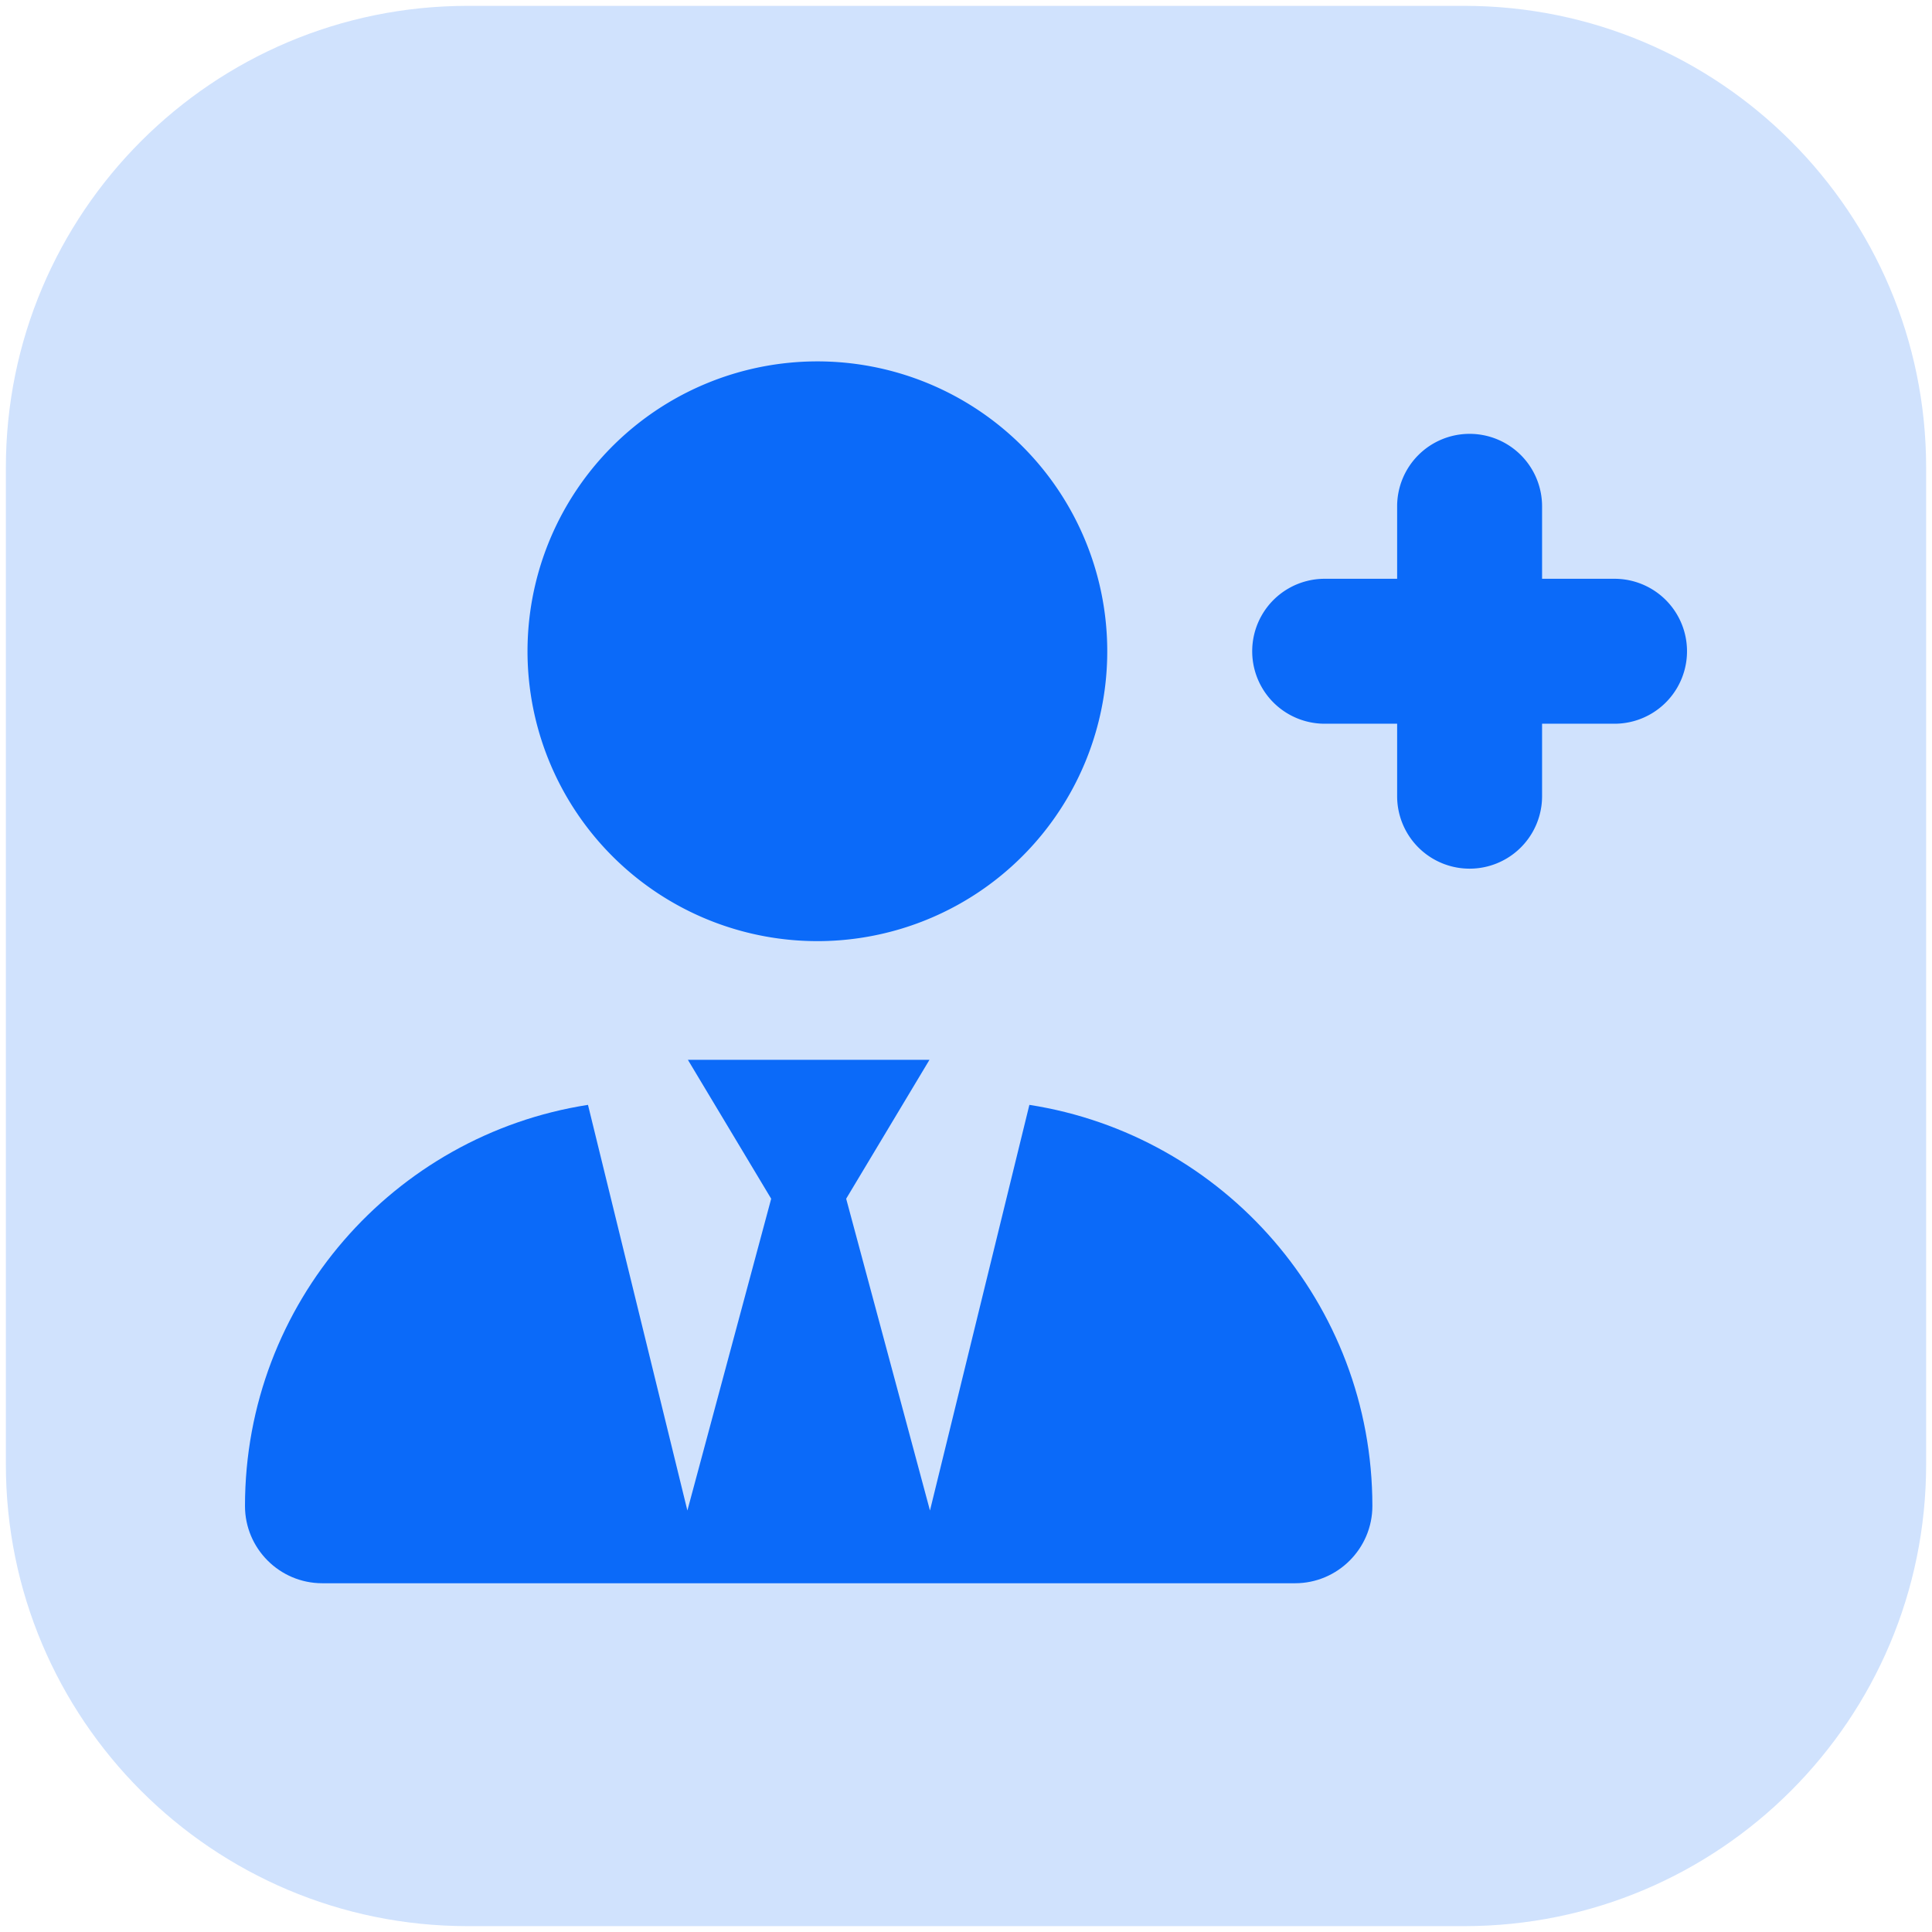
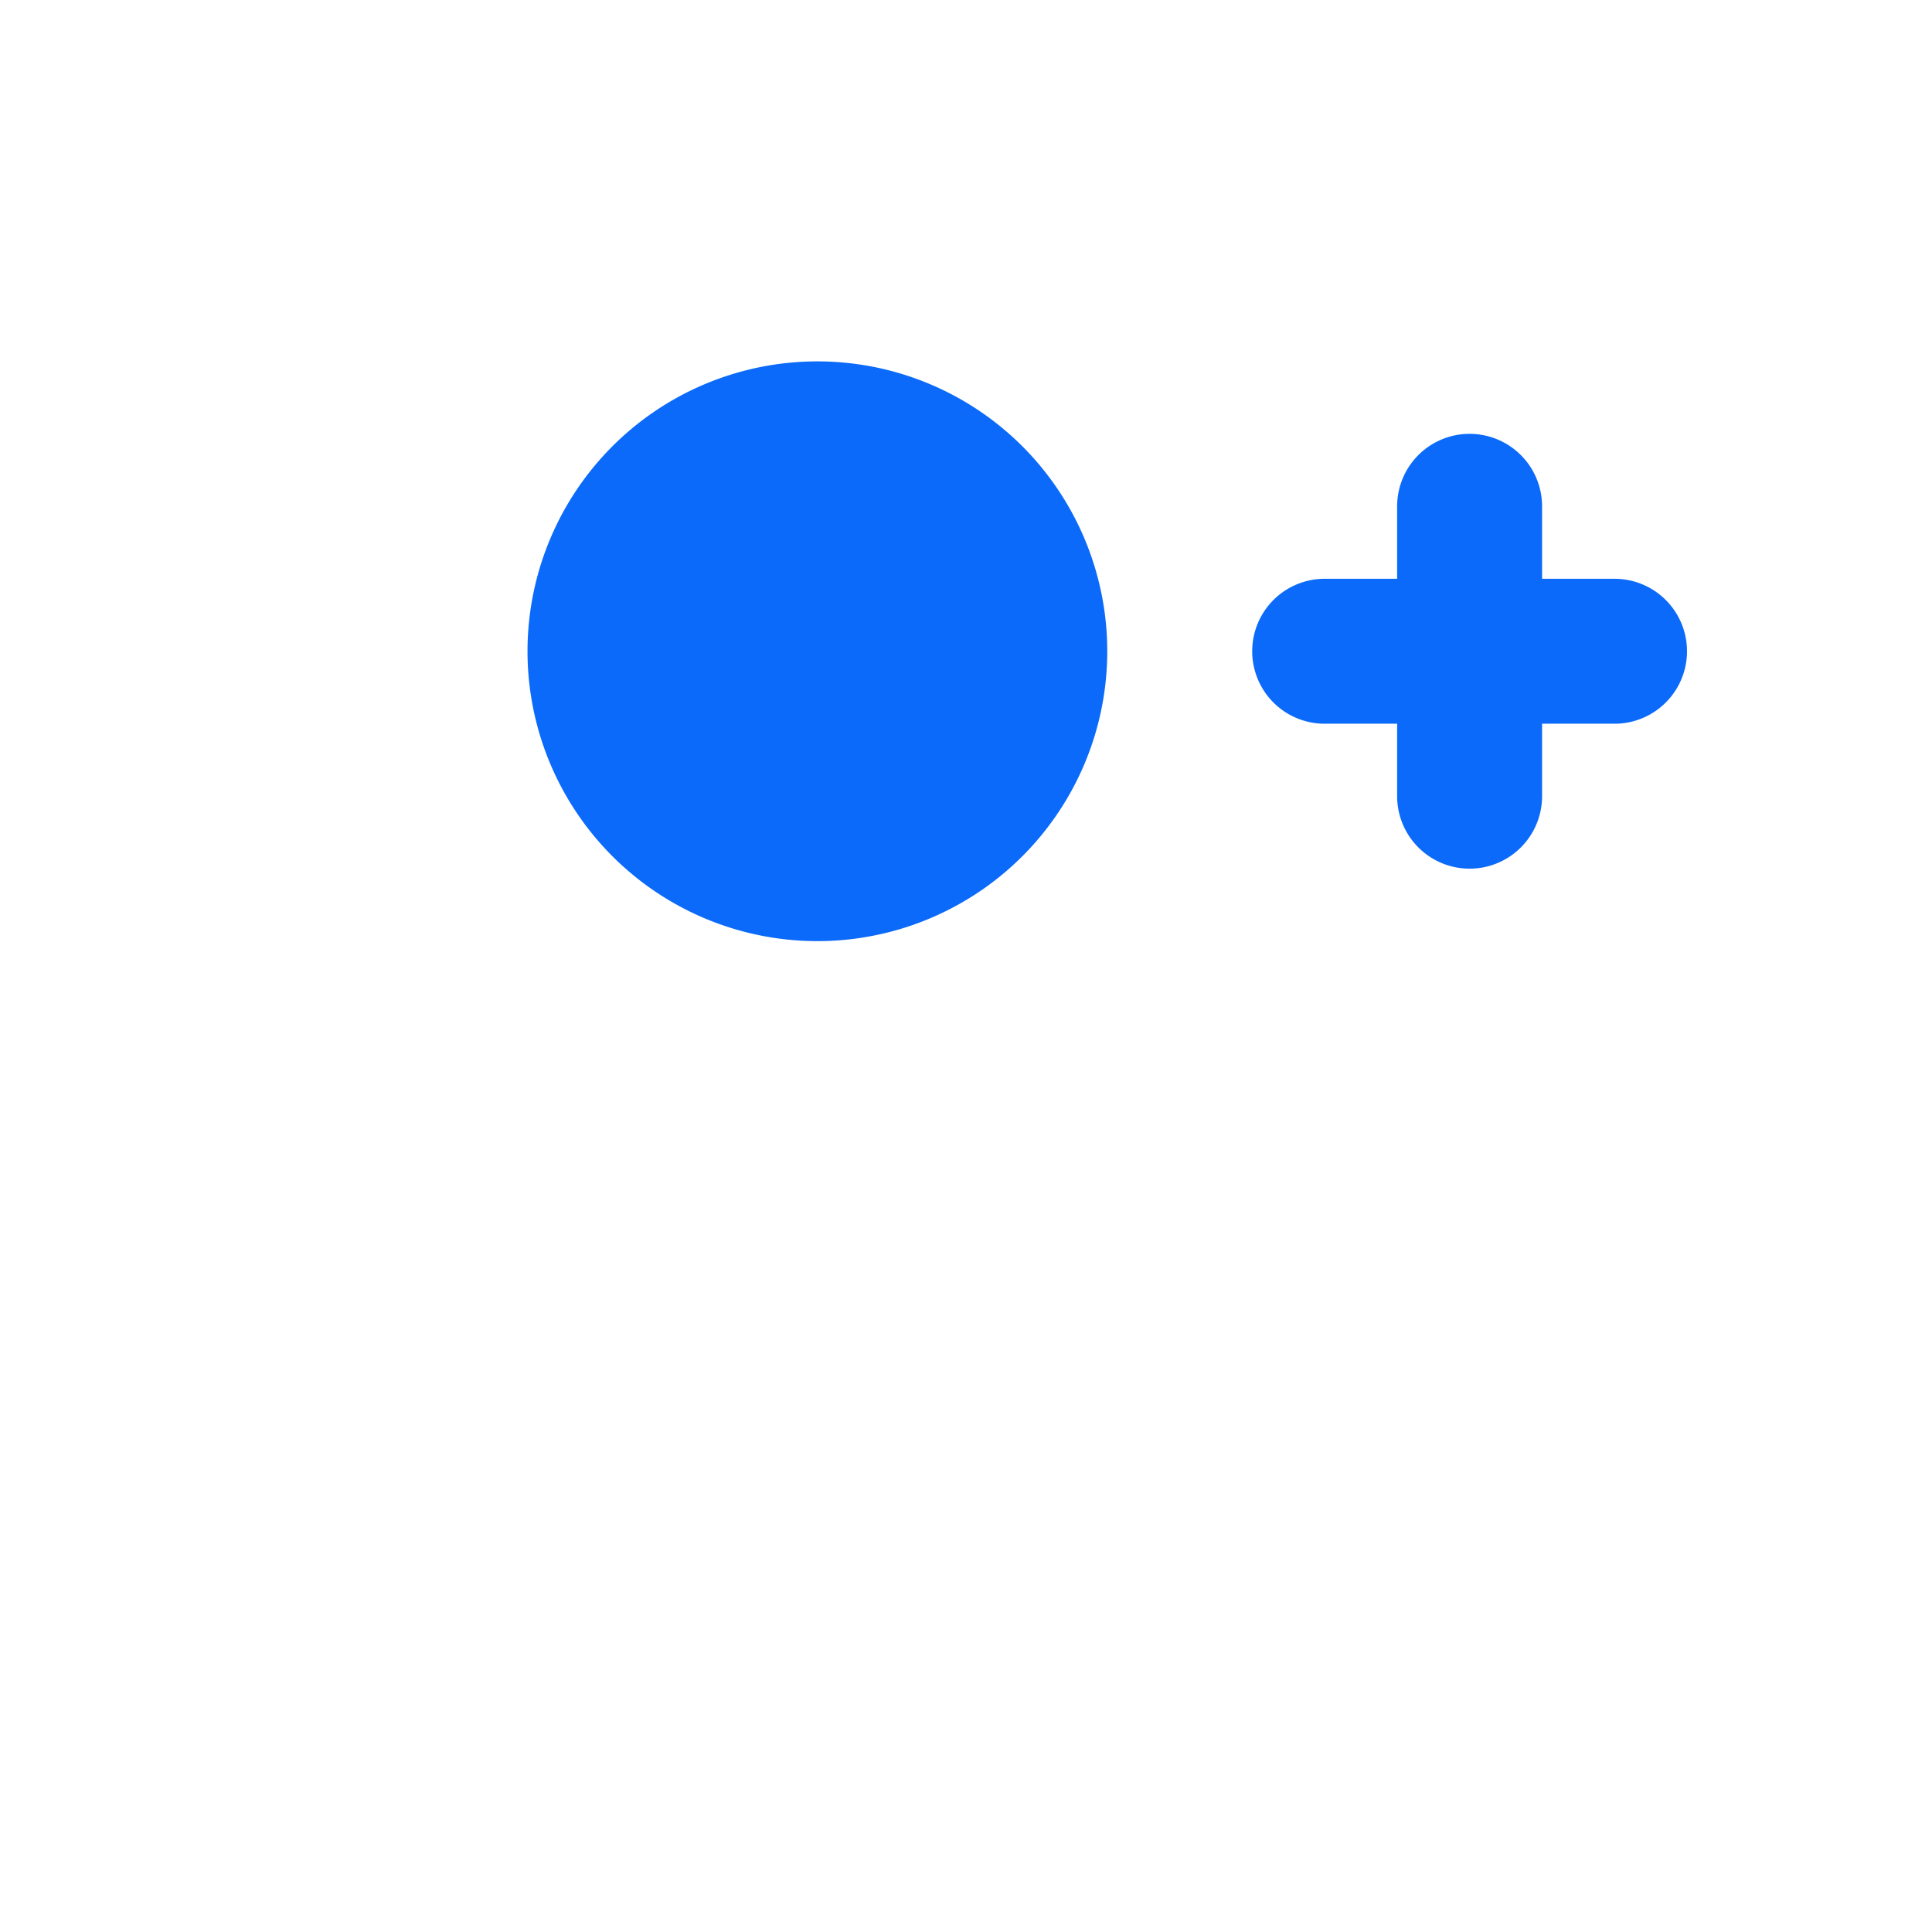
<svg xmlns="http://www.w3.org/2000/svg" width="306" height="306" fill="none" viewBox="0 0 306 306">
-   <path fill="#D0E2FD" d="M.929 74.071C.929 33.676 33.676.928 74.072.928h157.857c40.395 0 73.142 32.748 73.142 73.143v157.857c0 40.396-32.747 73.143-73.143 73.143H74.072c-40.396 0-73.143-32.747-73.143-73.143V74.071Z" />
  <g filter="url(#filter0_d_115_2286)">
    <path fill="#0B6AF9" d="M255.719 90.671h-11.477V79.193a11.48 11.48 0 0 0-11.478-11.478 11.475 11.475 0 0 0-11.478 11.478v11.478h-11.478a11.477 11.477 0 1 0 0 22.956h11.478v11.478a11.477 11.477 0 1 0 22.956 0v-11.478h11.477a11.477 11.477 0 1 0 0-22.956Zm-126.257 57.39a45.909 45.909 0 0 0 42.417-28.342 45.918 45.918 0 0 0-9.952-50.035 45.914 45.914 0 0 0-70.639 6.958 45.912 45.912 0 0 0 38.174 71.419Z" />
  </g>
  <g filter="url(#filter1_d_115_2286)">
-     <path fill="#0B6AF9" d="m122.144 188.86-13.193-22.001h38.263l-13.193 22.001 13.273 49.383 15.743-64.249c30.77 4.782 54.326 31.407 54.326 63.532 0 6.736-5.501 12.236-12.236 12.236H51.047c-6.764 0-12.245-5.5-12.245-12.236 0-32.125 23.552-58.75 54.326-63.532l15.743 64.249 13.273-49.383Z" />
-   </g>
+     </g>
  <defs>
    <filter id="filter0_d_115_2286" width="191.647" height="99.823" x="79.55" y="53.237" color-interpolation-filters="sRGB" filterUnits="userSpaceOnUse">
      <feFlood flood-opacity="0" result="BackgroundImageFix" />
      <feColorMatrix in="SourceAlpha" result="hardAlpha" type="matrix" values="0 0 0 0 0 0 0 0 0 0 0 0 0 0 0 0 0 0 127 0" />
      <feOffset dy="1" />
      <feGaussianBlur stdDeviation="2" />
      <feColorMatrix type="matrix" values="0 0 0 0 0 0 0 0 0 0 0 0 0 0 0 0 0 0 0.15 0" />
      <feBlend in2="BackgroundImageFix" mode="normal" result="effect1_dropShadow_115_2286" />
      <feBlend in="SourceGraphic" in2="effect1_dropShadow_115_2286" mode="normal" result="shape" />
    </filter>
    <filter id="filter1_d_115_2286" width="186.561" height="90.903" x="34.802" y="163.859" color-interpolation-filters="sRGB" filterUnits="userSpaceOnUse">
      <feFlood flood-opacity="0" result="BackgroundImageFix" />
      <feColorMatrix in="SourceAlpha" result="hardAlpha" type="matrix" values="0 0 0 0 0 0 0 0 0 0 0 0 0 0 0 0 0 0 127 0" />
      <feOffset dy="1" />
      <feGaussianBlur stdDeviation="2" />
      <feColorMatrix type="matrix" values="0 0 0 0 0 0 0 0 0 0 0 0 0 0 0 0 0 0 0.15 0" />
      <feBlend in2="BackgroundImageFix" mode="normal" result="effect1_dropShadow_115_2286" />
      <feBlend in="SourceGraphic" in2="effect1_dropShadow_115_2286" mode="normal" result="shape" />
    </filter>
  </defs>
</svg>